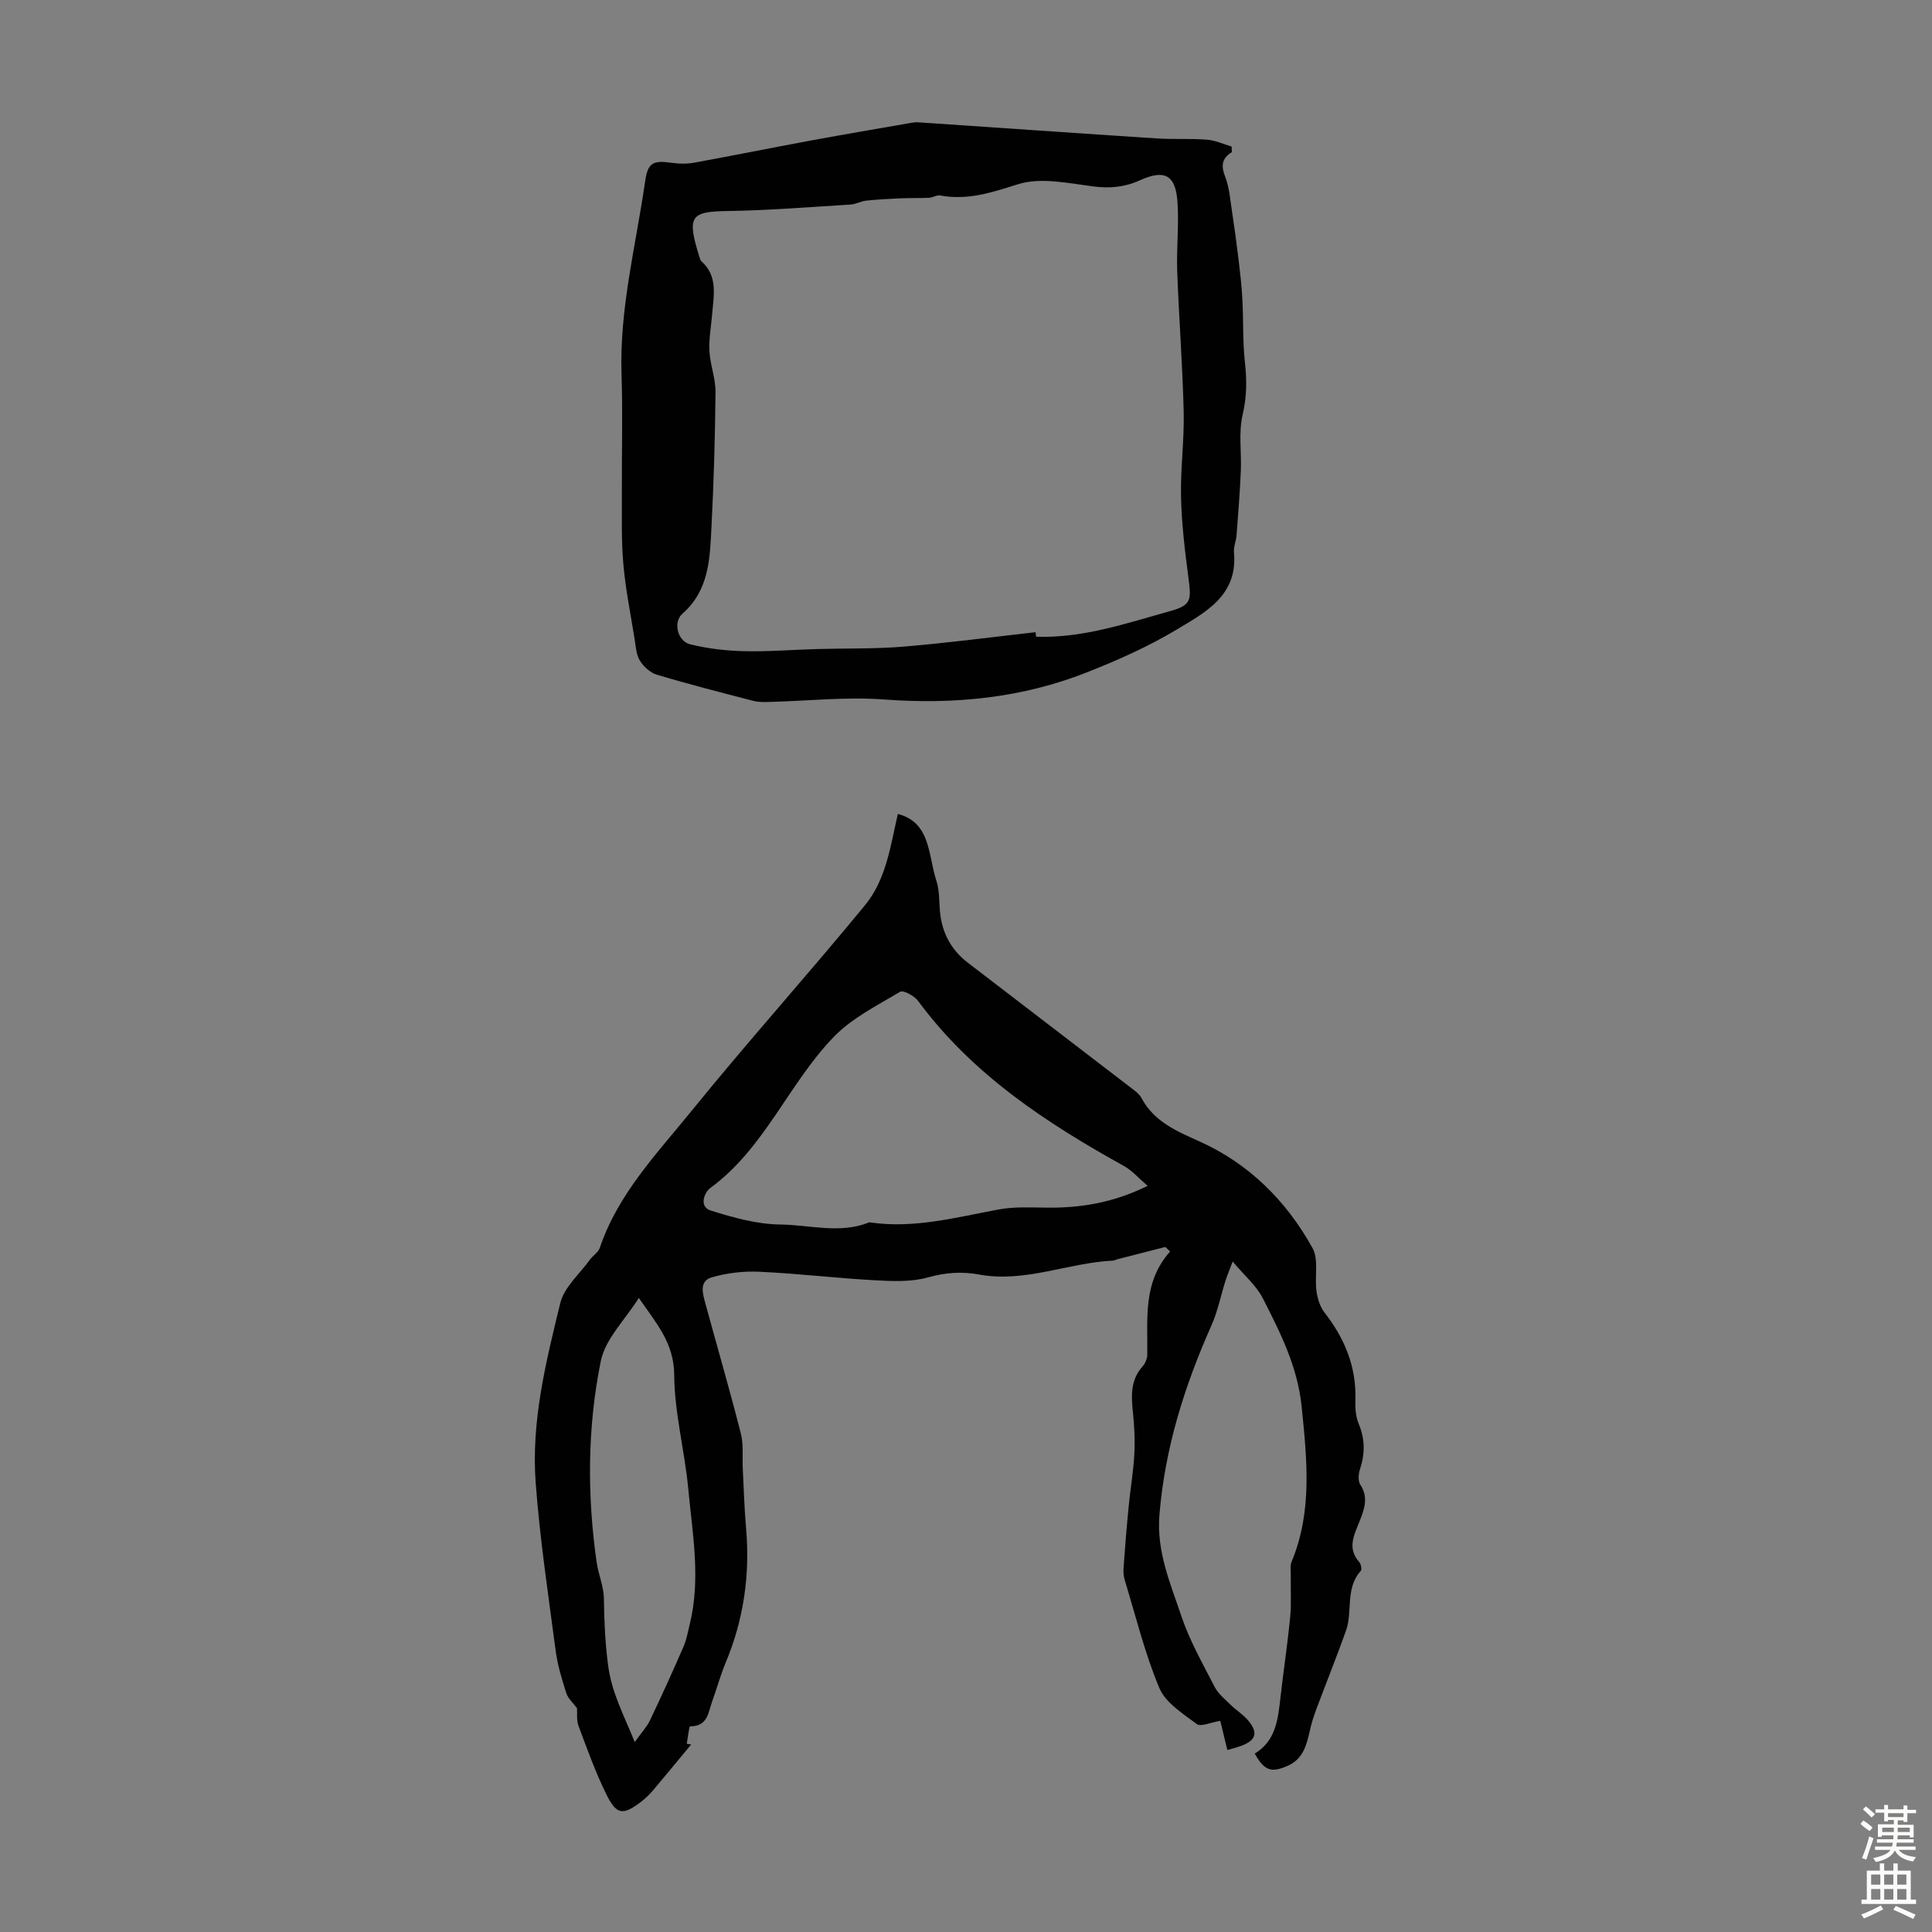
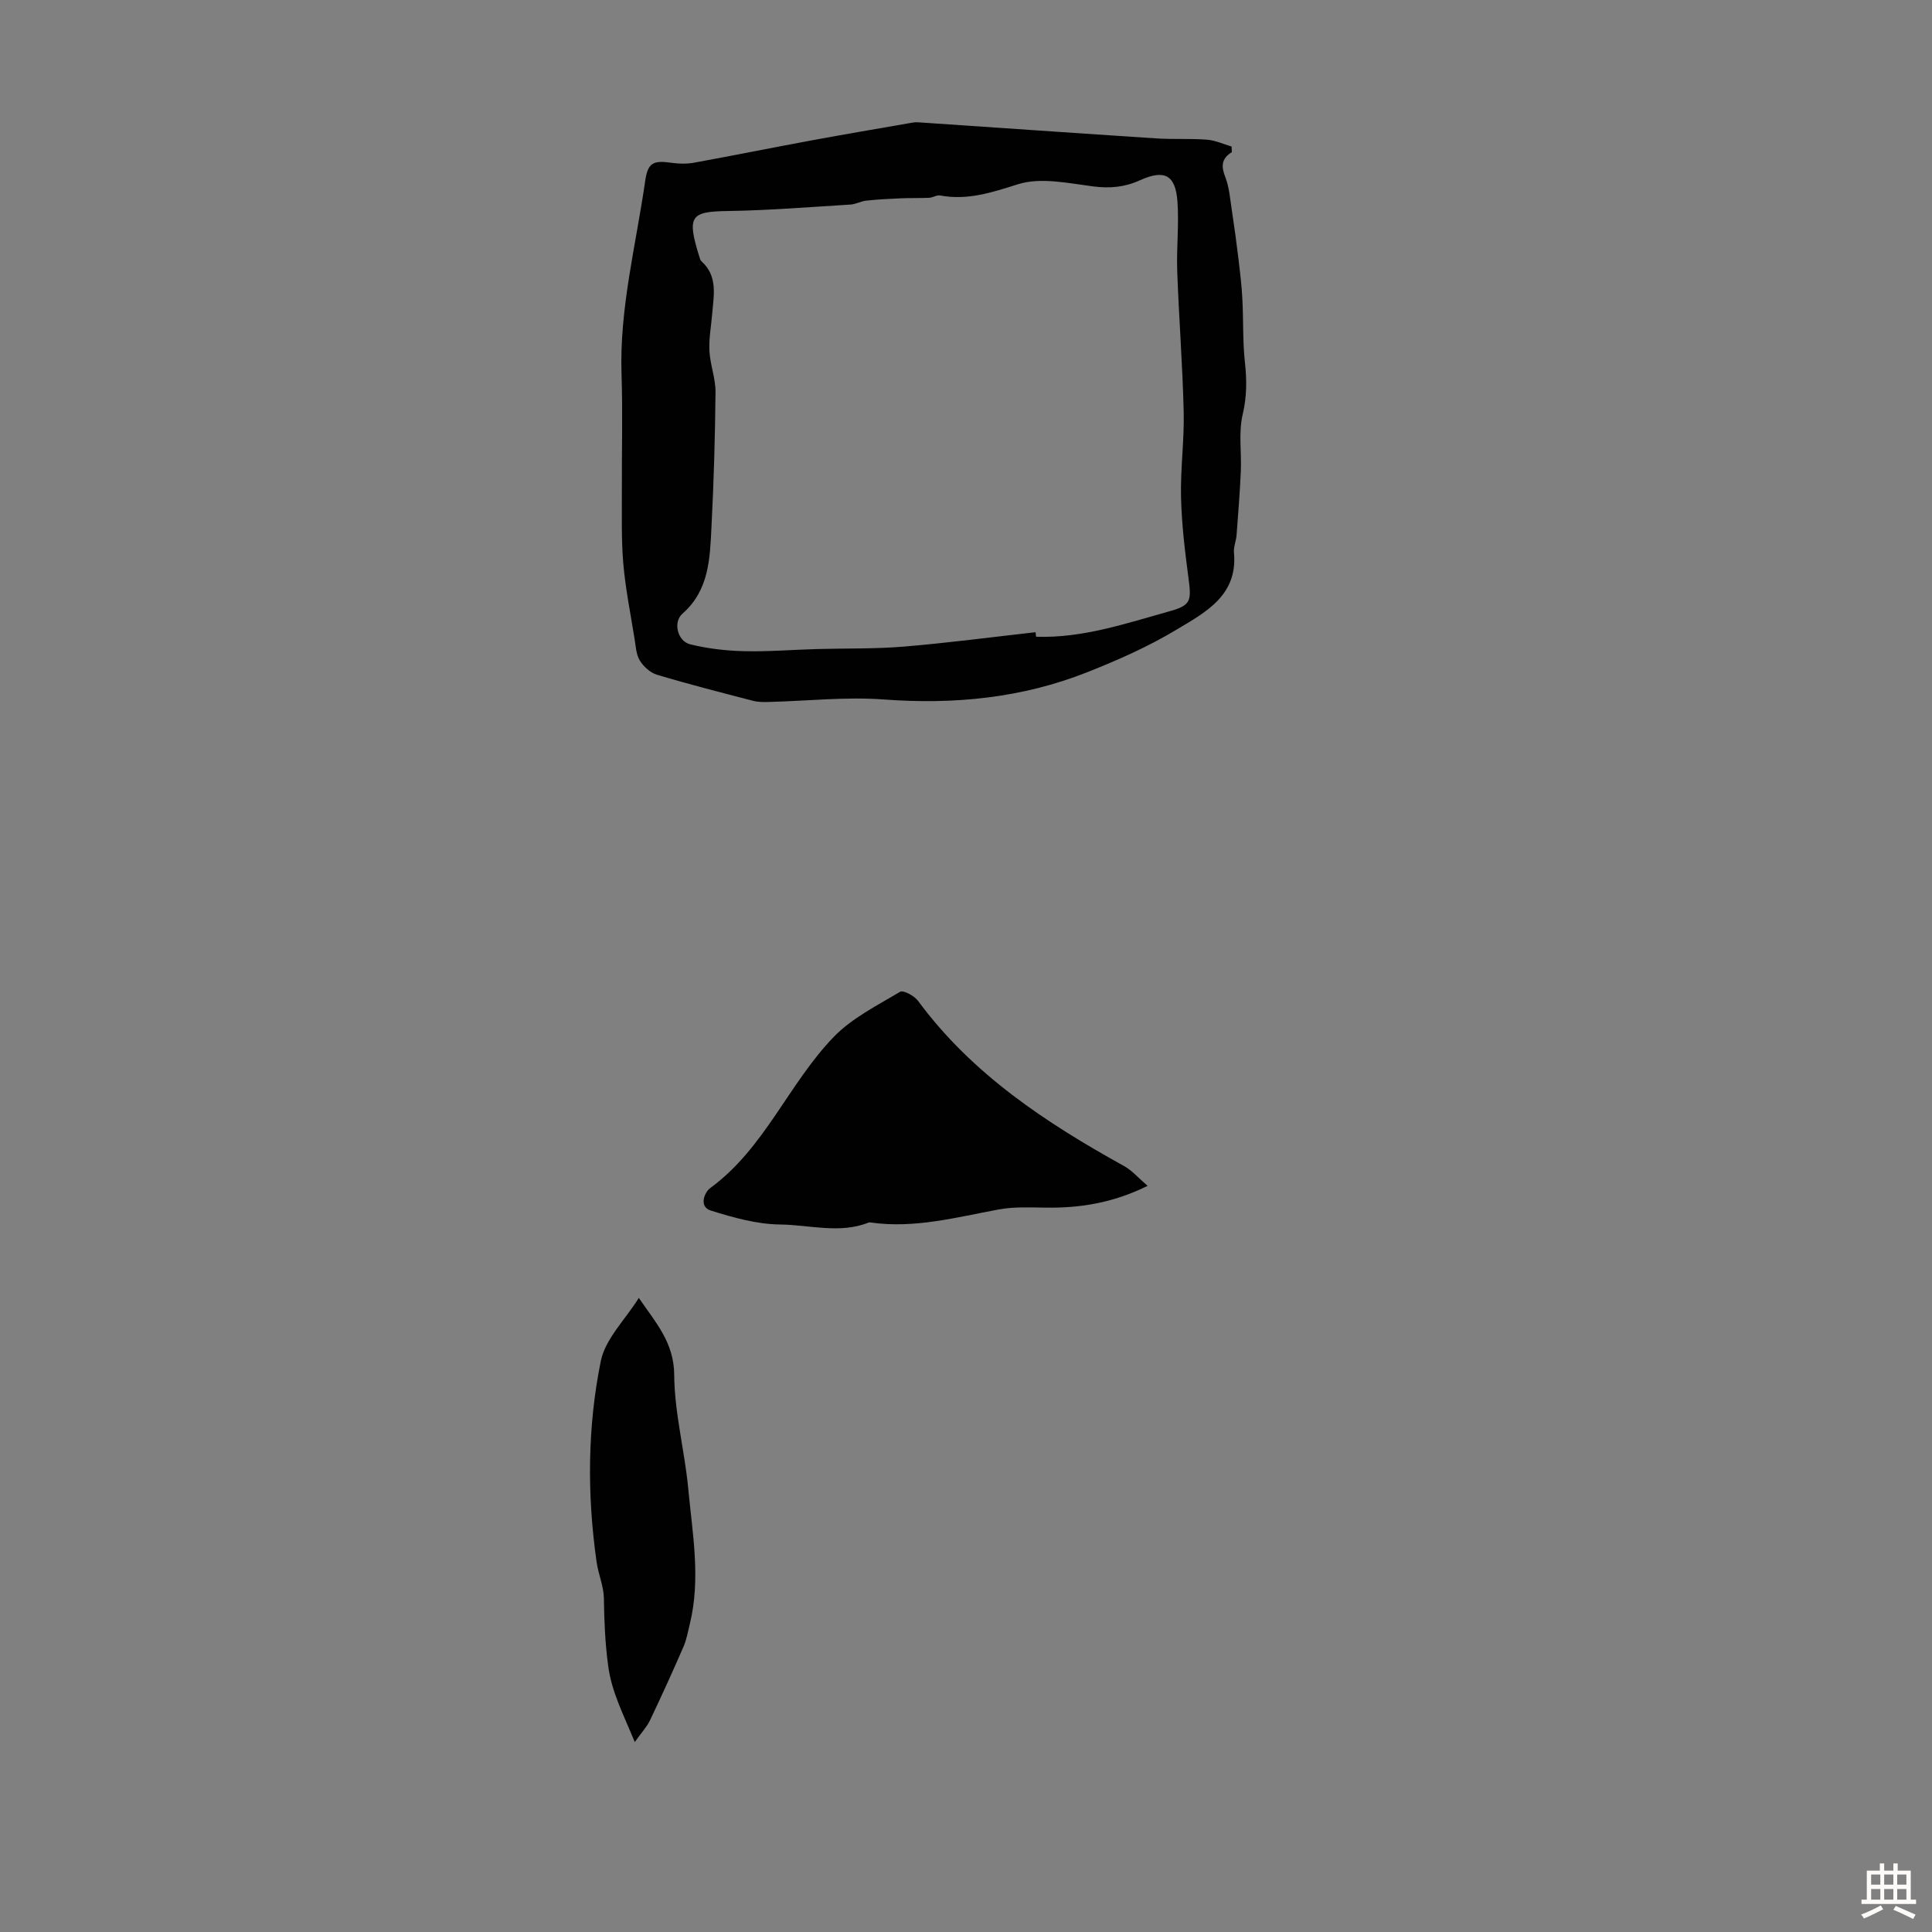
<svg xmlns="http://www.w3.org/2000/svg" enable-background="new 0 0 400 400" viewBox="0 0 400 400">
  <rect x="0" y="0" width="400" height="400" fill="#808080" stroke="none" />
-   <path d="m185.89 168.52c6.86 1.76 6.25 8.59 8 13.91.65 1.97.52 4.2.72 6.32.41 4.35 2.29 7.9 5.76 10.56 11.44 8.78 22.89 17.54 34.33 26.32.61.47 1.26 1.01 1.61 1.67 2.6 4.88 7.16 6.84 11.95 8.98 10.29 4.6 18.06 12.33 23.48 22.11 1.32 2.38.42 5.92.82 8.89.21 1.55.72 3.26 1.66 4.46 4.17 5.35 6.62 11.21 6.4 18.1-.05 1.64.05 3.43.67 4.91 1.34 3.18 1.34 6.22.28 9.44-.32.97-.44 2.42.06 3.18 1.78 2.68.8 5.21-.17 7.65-1.13 2.85-2.57 5.53-.05 8.38.37.41.59 1.55.32 1.84-3.26 3.62-1.63 8.41-3.07 12.42-1.94 5.43-4.1 10.79-6.12 16.19-.54 1.44-1.02 2.93-1.35 4.43-.66 3.01-1.4 5.92-4.6 7.32-3.42 1.49-4.82 1.01-6.81-2.54 4.34-2.61 4.82-7.06 5.32-11.56.62-5.55 1.47-11.08 2.01-16.64.28-2.84.08-5.73.13-8.6.01-.99-.17-2.09.19-2.96 4.34-10.48 3.15-21.24 2.06-32.09-.83-8.23-4.43-15.36-8.07-22.47-1.32-2.58-3.73-4.6-6.21-7.55-.73 1.94-1.18 3-1.52 4.08-.96 3.04-1.57 6.22-2.86 9.11-5.58 12.54-9.65 25.4-10.78 39.23-.63 7.65 2.26 14.2 4.53 20.96 1.71 5.1 4.43 9.88 6.91 14.7.74 1.43 2.14 2.55 3.33 3.72 1.11 1.09 2.49 1.94 3.51 3.11 2.23 2.59 1.76 4.23-1.41 5.38-.91.33-1.85.57-2.81.85-.55-2.26-1.03-4.24-1.46-6.04-2.05.32-4.04 1.27-4.86.66-2.88-2.16-6.46-4.39-7.75-7.44-3.02-7.18-4.88-14.85-7.16-22.33-.25-.82-.33-1.73-.26-2.59.3-4.21.64-8.42 1.05-12.63.35-3.62.98-7.22 1.18-10.85.16-2.88.01-5.81-.29-8.68-.36-3.42-.54-6.67 1.97-9.49.55-.62.98-1.59 1-2.4.12-7.41-1-15.03 4.73-21.43-.33-.31-.66-.63-.99-.94-3.37.86-6.74 1.73-10.11 2.59-.22.06-.41.22-.63.23-9.33.43-18.26 4.64-27.82 2.89-3.54-.65-6.93-.44-10.54.58-3.45.98-7.33.81-10.99.61-8.01-.44-15.99-1.4-24-1.77-3.27-.15-6.7.25-9.84 1.17-2.66.78-1.84 3.42-1.28 5.46 2.44 8.95 5.03 17.85 7.32 26.84.59 2.3.28 4.82.4 7.23.21 4.11.32 8.23.68 12.33.85 9.66-.47 18.95-4.22 27.91-1.08 2.57-1.8 5.28-2.76 7.91-.84 2.3-.89 5.29-4.59 5.27-.23 0-.47 2.35-.71 3.6.3.05.61.1.91.16-2.64 3.18-5.25 6.38-7.92 9.53-.72.85-1.54 1.64-2.42 2.31-3.77 2.86-5.07 2.79-7.19-1.48-2.27-4.57-3.99-9.43-5.79-14.22-.44-1.17-.23-2.57-.31-3.67-.76-1.03-1.84-1.95-2.21-3.1-.92-2.86-1.81-5.79-2.2-8.75-1.53-11.62-3.29-23.24-4.15-34.92-.93-12.63 2.13-24.94 5.1-37.09.8-3.28 3.97-6 6.1-8.94.64-.89 1.76-1.56 2.09-2.52 3.76-11.14 11.8-19.46 18.93-28.26 11.7-14.43 24.15-28.26 35.94-42.62 4.45-5.38 5.32-12.43 6.83-18.93zm51.71 77c-1.94-1.67-3.22-3.18-4.84-4.08-16.18-8.97-31.47-19.01-42.68-34.21-.77-1.05-3.07-2.29-3.73-1.89-4.76 2.85-9.97 5.44-13.75 9.36-9.35 9.68-14.28 23.03-25.56 31.28-1.21.89-2.4 3.86.12 4.65 4.66 1.46 9.56 2.84 14.38 2.89 6.1.07 12.32 1.99 18.36-.42.1-.04.22-.02.33 0 9.06 1.3 17.73-1.06 26.51-2.69 3.21-.6 6.59-.42 9.89-.38 7.01.08 13.74-.95 20.97-4.51zm-106.18 115.15c1.42-2 2.5-3.13 3.14-4.47 2.4-5.03 4.71-10.11 6.93-15.22.66-1.51.95-3.18 1.34-4.8 2.28-9.36.53-18.69-.34-28-.74-7.86-2.85-15.66-2.9-23.5-.04-6.73-3.83-10.85-7.33-15.96-2.83 4.53-6.94 8.48-7.87 13.08-2.78 13.7-2.85 27.68-.87 41.59.36 2.54 1.47 5.02 1.51 7.54.06 4.65.25 9.18.87 13.85.73 5.6 3.14 10.06 5.52 15.89z" fill="#010102" />
+   <path d="m185.89 168.52zm51.71 77c-1.94-1.67-3.22-3.18-4.84-4.08-16.18-8.97-31.47-19.01-42.68-34.21-.77-1.05-3.07-2.29-3.73-1.89-4.76 2.85-9.97 5.44-13.75 9.36-9.35 9.68-14.28 23.03-25.56 31.28-1.21.89-2.4 3.86.12 4.65 4.66 1.46 9.56 2.84 14.38 2.89 6.1.07 12.32 1.99 18.36-.42.1-.04.22-.02.33 0 9.06 1.3 17.73-1.06 26.51-2.69 3.21-.6 6.59-.42 9.89-.38 7.01.08 13.74-.95 20.97-4.51zm-106.18 115.15c1.42-2 2.5-3.13 3.14-4.47 2.4-5.03 4.71-10.11 6.93-15.22.66-1.51.95-3.18 1.34-4.8 2.28-9.36.53-18.69-.34-28-.74-7.86-2.85-15.66-2.9-23.5-.04-6.73-3.83-10.85-7.33-15.96-2.83 4.53-6.94 8.48-7.87 13.08-2.78 13.7-2.85 27.68-.87 41.59.36 2.54 1.47 5.02 1.51 7.54.06 4.65.25 9.18.87 13.85.73 5.6 3.14 10.06 5.52 15.89z" fill="#010102" />
  <path d="m255.04 31.5c-2.22 1.36-2.21 2.99-1.35 5.18.82 2.12.99 4.51 1.34 6.79.52 3.39.98 6.78 1.39 10.19.33 2.75.66 5.51.8 8.27.23 4.34.05 8.71.52 13.02.41 3.7.42 7.15-.46 10.88-.88 3.72-.21 7.79-.38 11.69-.19 4.43-.55 8.85-.88 13.26-.09 1.22-.65 2.45-.54 3.64.82 8.91-5.98 12.39-11.92 15.96-5.81 3.49-12.1 6.28-18.42 8.78-13.53 5.37-27.6 6.74-42.12 5.66-7.86-.59-15.83.31-23.76.51-1.1.03-2.25.05-3.29-.22-6.68-1.73-13.37-3.44-19.97-5.42-1.37-.41-2.77-1.68-3.53-2.93-.77-1.26-.84-2.97-1.09-4.51-.83-5.17-1.88-10.33-2.33-15.54-.43-4.99-.28-10.04-.3-15.07-.04-8.05.2-16.11-.07-24.15-.45-13.62 2.99-26.73 4.9-40.03.55-3.86 1.72-4.29 5.57-3.74 1.5.21 3.09.23 4.57-.04 8.12-1.48 16.22-3.12 24.34-4.62 6.77-1.25 13.55-2.4 20.33-3.58.55-.1 1.12-.2 1.67-.16 16.48 1.11 32.96 2.27 49.45 3.34 3.46.22 6.94-.01 10.39.26 1.72.13 3.4.92 5.09 1.42.02.4.03.78.05 1.16zm-40.64 99.39c.04.31.08.63.11.94 9.63.33 18.65-2.77 27.73-5.3 4.45-1.24 4.43-2.24 3.8-7.02-.73-5.5-1.39-11.04-1.52-16.58-.14-5.88.69-11.79.55-17.67-.23-9.72-.99-19.42-1.34-29.14-.17-4.78.39-9.61.05-14.37-.4-5.52-2.65-6.74-7.78-4.42-3.19 1.44-6.23 1.71-9.71 1.26-5.16-.67-10.84-1.92-15.51-.45-5.43 1.71-10.45 3.39-16.13 2.33-.7-.13-1.51.44-2.28.48-1.97.09-3.94.02-5.91.11-2.38.1-4.76.23-7.13.48-1.09.12-2.14.74-3.23.81-8.47.52-16.95 1.21-25.43 1.34-7.71.11-8.51 1.03-5.87 9.49.1.32.19.7.42.91 3.45 3.09 2.54 7.05 2.23 10.9-.21 2.57-.71 5.15-.57 7.69.15 2.85 1.28 5.67 1.26 8.49-.09 9.34-.36 18.68-.84 28.01-.33 6.45-.46 13.01-6.01 17.88-1.99 1.75-1.02 5.68 1.58 6.33 3.62.9 7.43 1.34 11.17 1.43 5.01.12 10.04-.3 15.06-.44 6.02-.17 12.07-.01 18.06-.51 9.09-.76 18.16-1.96 27.24-2.98z" fill="#010102" />
  <g fill="#fcfbfa">
-     <path d="m385.2 377.6.6-.7c.6.4 1.3.9 1.9 1.5l-.6.7c-.8-.5-1.4-1-1.9-1.5zm.3 7.1c.6-1.4 1.1-2.9 1.5-4.5.3.1.6.3.9.4-.5 1.4-1 2.9-1.5 4.4zm.2-10.1.6-.6c.7.5 1.3 1.1 1.9 1.6l-.7.7c-.6-.6-1.2-1.2-1.8-1.7zm8.4-.8h.8v.9h1.8v.7h-1.8v1.8h-.8v-.3h-1.2v.9h3.3v2.6h-.8v-.4h-2.5c0 .3 0 .6-.1.8h3.4v.7h-3.5c0 .3-.1.6-.1.8h4v.7h-3.5c.7.9 1.9 1.3 3.6 1.5-.2.2-.4.5-.6.9-1.9-.3-3.2-1.1-3.8-2.3-.5 1.1-1.8 2-3.9 2.4-.2-.3-.4-.5-.6-.8 1.9-.4 3.1-.9 3.6-1.7h-3.2v-.7h3.5c.1-.2.1-.5.2-.8h-3.3v-.7h3.4c0-.2 0-.5 0-.8h-2.4v.3h-.8v-2.6h3.3v-.9h-1.2v.3h-.8v-1.8h-1.8v-.7h1.8v-.9h.8v.9h3.2zm-4.4 5.5h2.4c0-.3 0-.6 0-.9h-2.4zm1.2-3.1h3.2v-.8h-3.2zm4.4 2.2h-2.4v.9h2.5v-.9z" />
    <path d="m389.2 385.8h.9v1.5h1.9v-1.5h.9v1.5h2.7v6h1.1v.9h-11.3v-.9h1.1v-6h2.7zm.2 8.7.5.8c-1.2.6-2.5 1.3-4 1.9-.2-.3-.3-.6-.6-.8 1.6-.6 3-1.3 4.1-1.9zm-2-4.3h1.9v-2.1h-1.9zm0 3.1h1.9v-2.2h-1.9zm2.7-3.1h1.9v-2.1h-1.9zm0 3.1h1.9v-2.2h-1.9zm2.4 1.3c1.4.6 2.7 1.2 4.1 1.8l-.5.9c-1.5-.7-2.8-1.4-4.1-1.9zm2.2-6.5h-1.9v2.1h1.9zm-1.9 5.2h1.9v-2.2h-1.9z" />
  </g>
</svg>